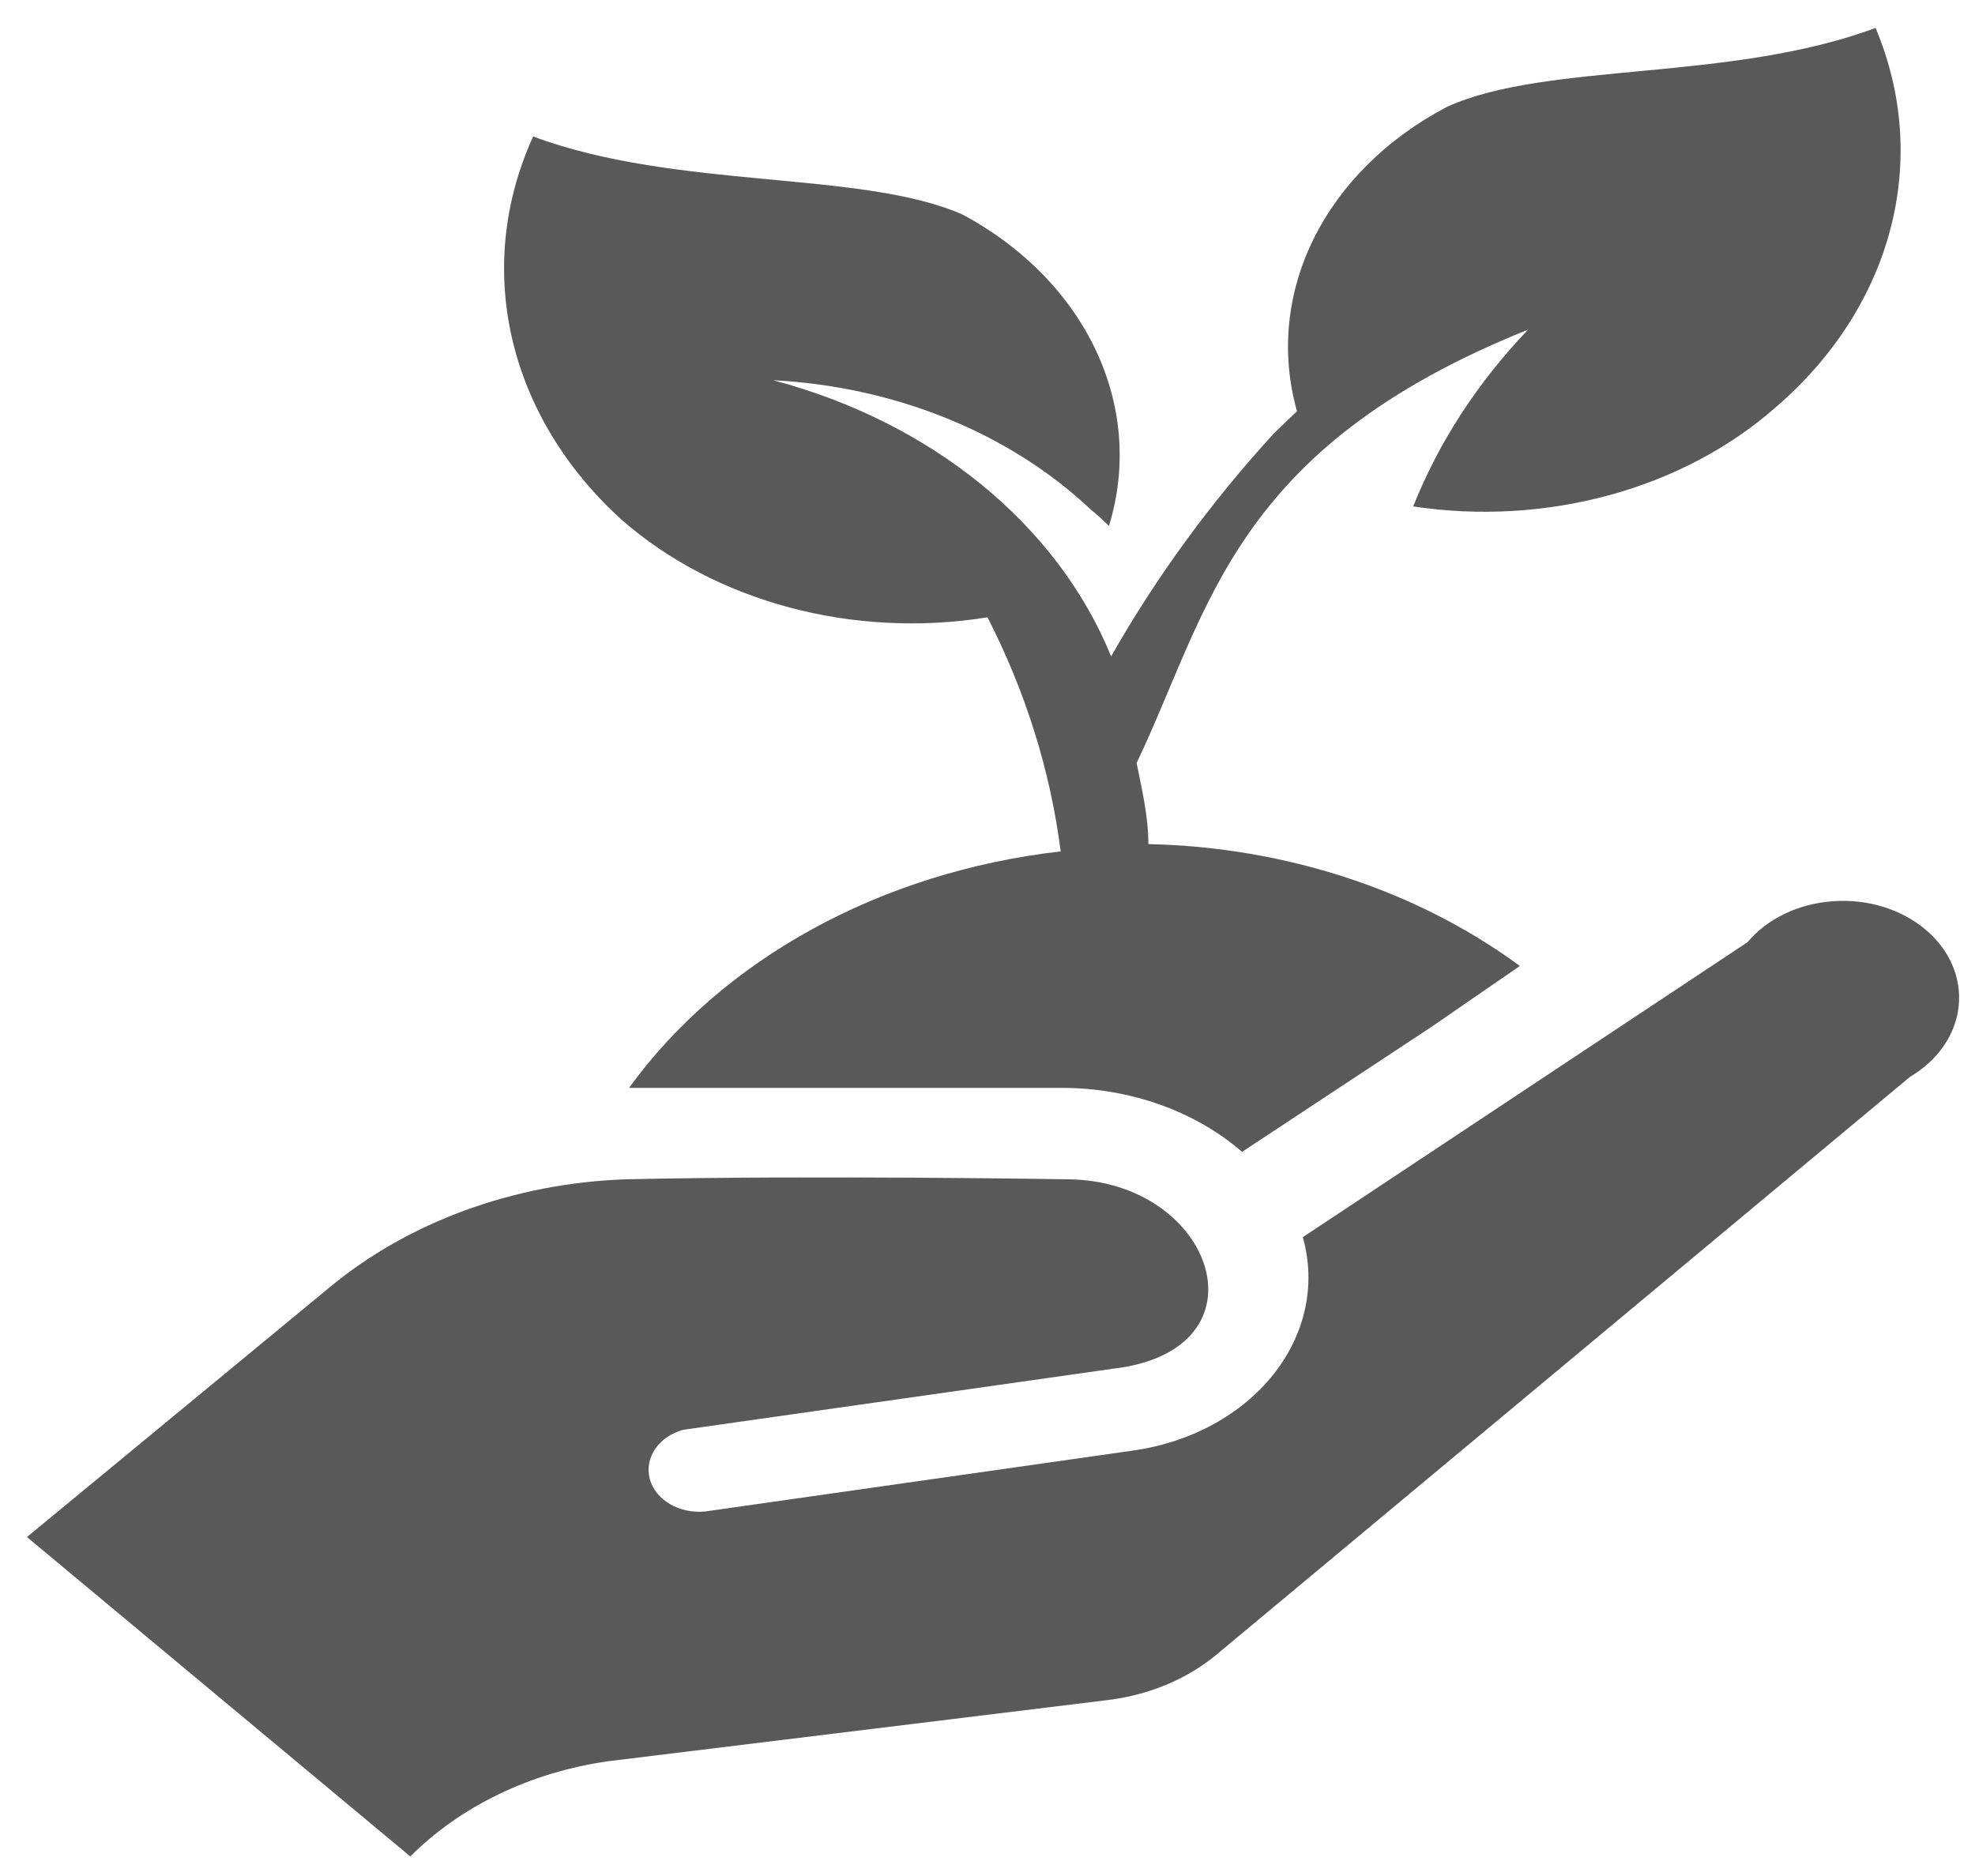
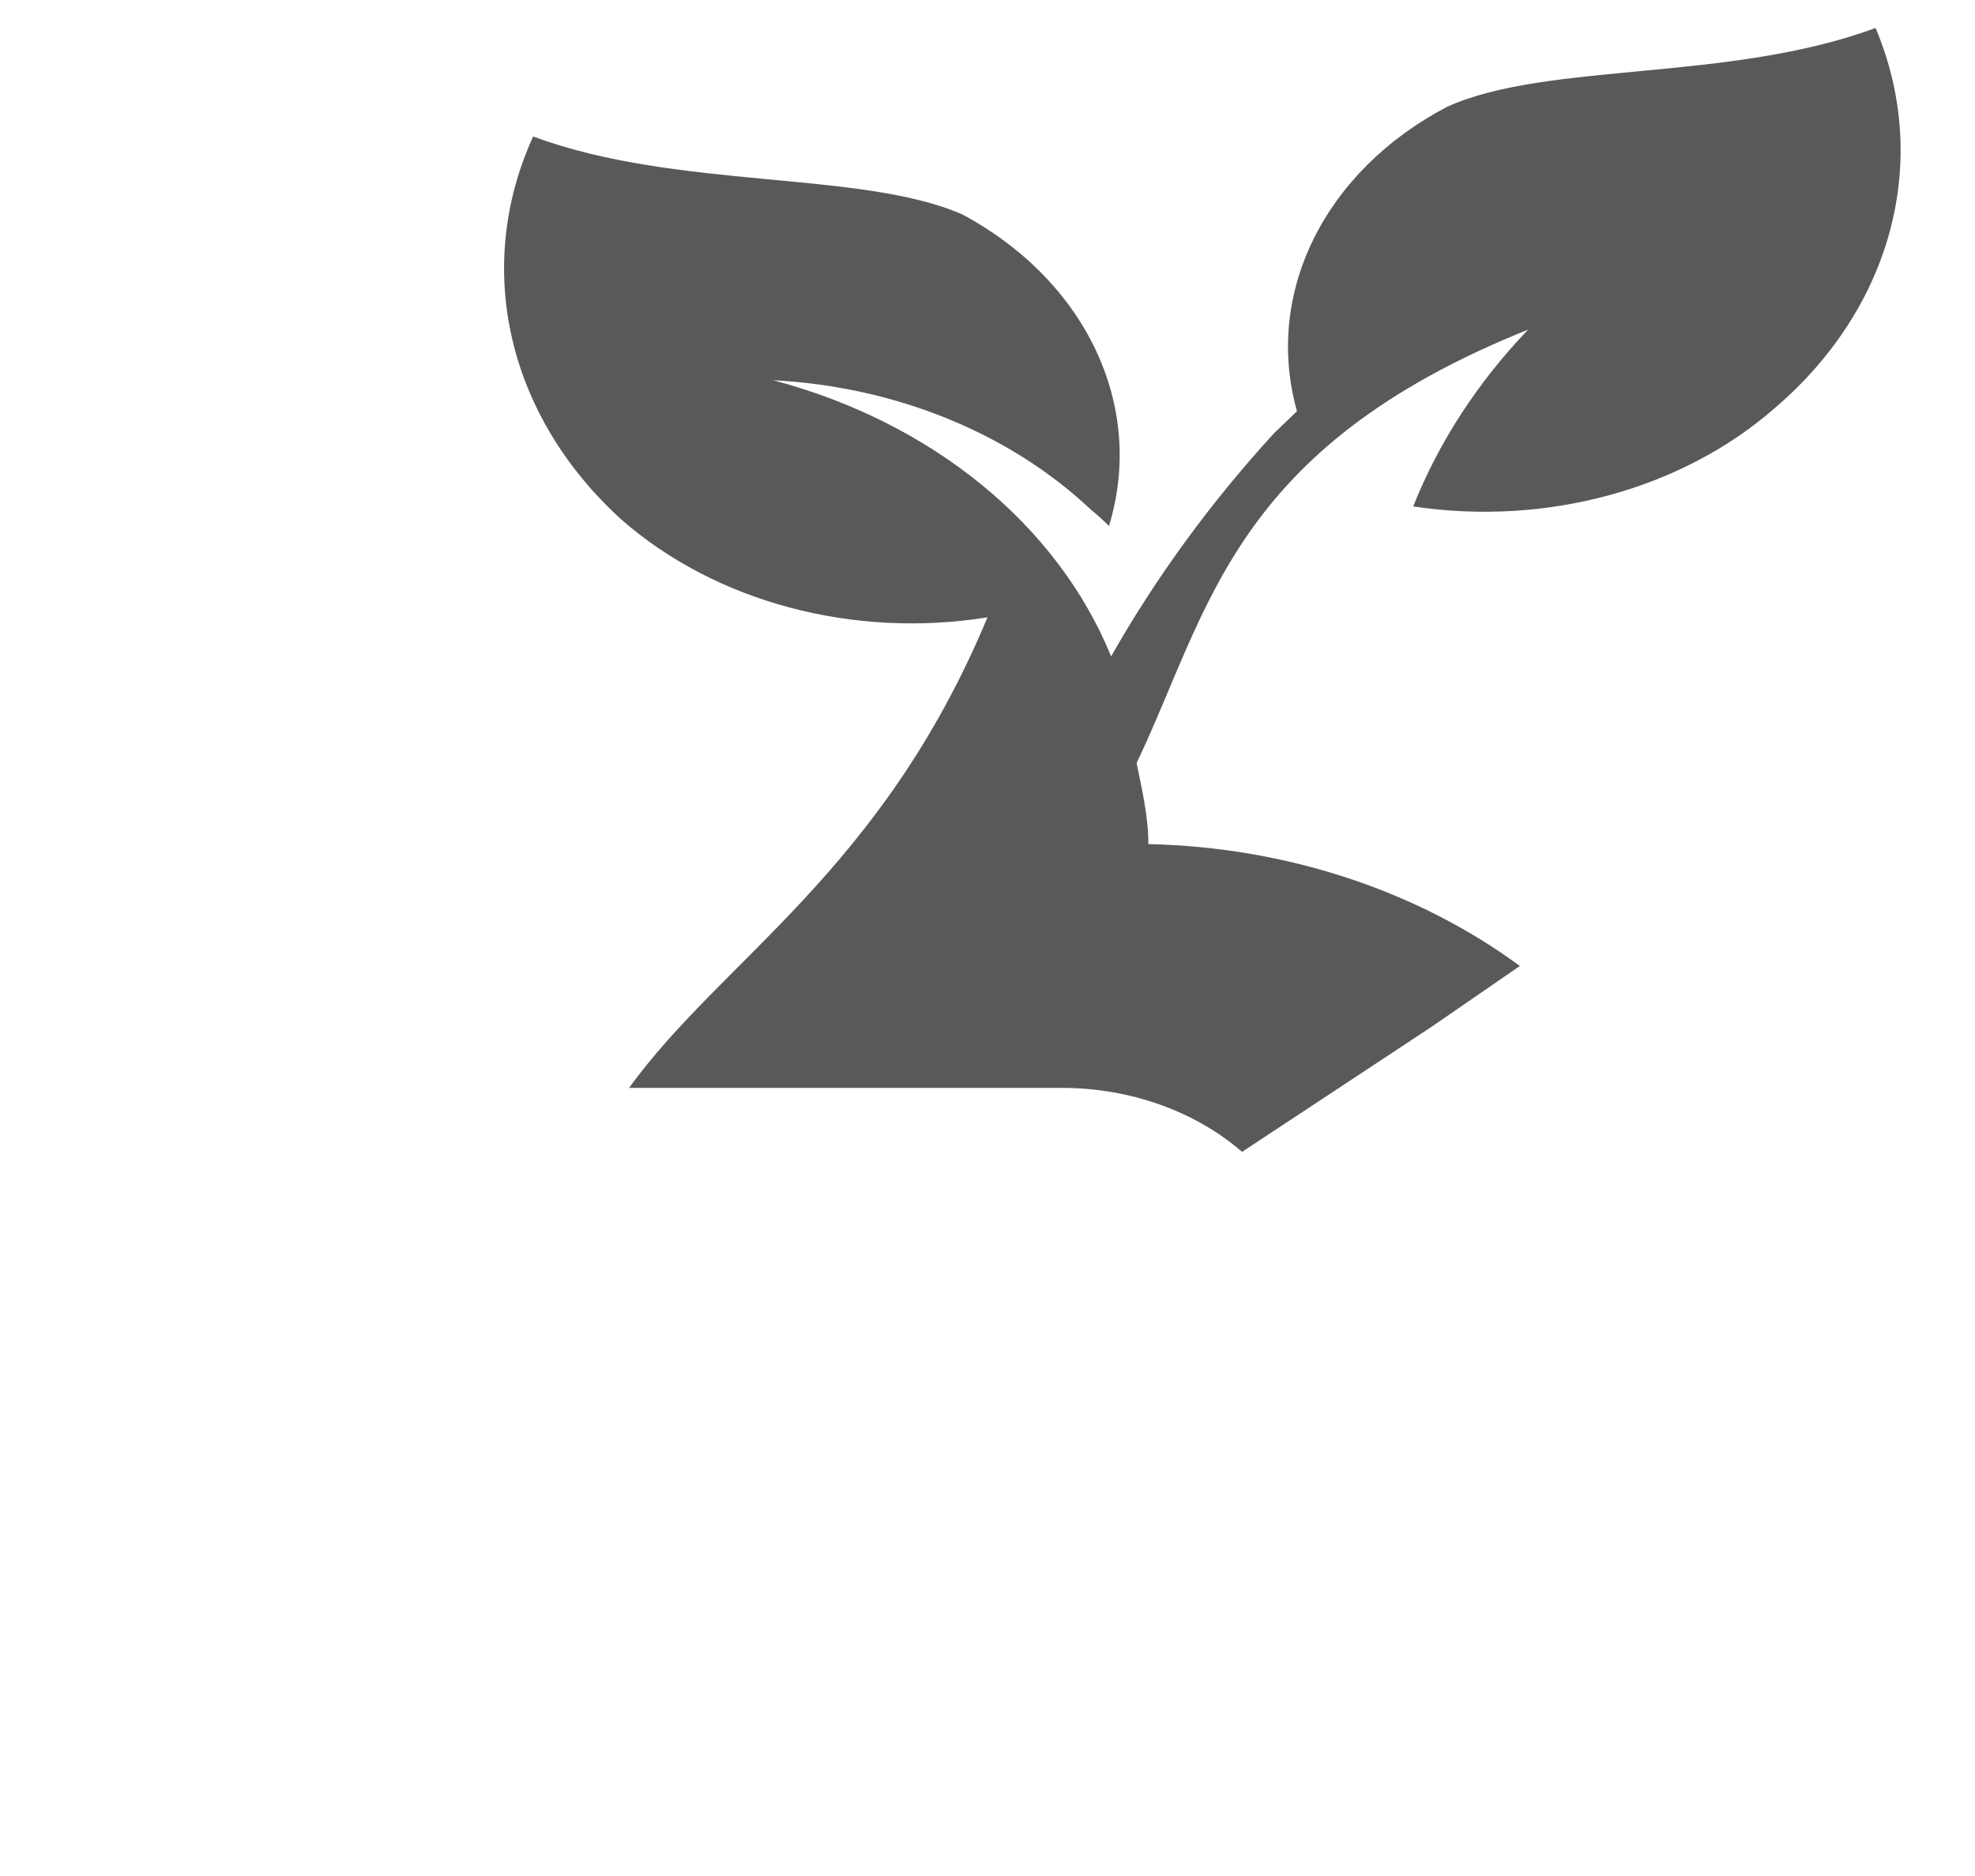
<svg xmlns="http://www.w3.org/2000/svg" width="20" height="19" viewBox="0 0 20 19" fill="none">
  <g id="noun-environment-7289779 1" clip-path="url(#clip0_44_400)">
-     <path id="Vector" d="M11.23 5.327C11.6 4.12 11.004 2.849 9.748 2.173C8.725 1.722 6.859 1.925 5.401 1.383L5.399 1.382C4.792 2.714 5.139 4.216 6.296 5.265C7.248 6.098 8.644 6.471 10 6.252C10.386 7.007 10.637 7.806 10.741 8.623C8.925 8.83 7.318 9.71 6.37 11.018H7.763H8.549H10.771H10.77C11.453 11.022 12.105 11.256 12.578 11.666L14.496 10.4L15.393 9.782L15.392 9.784C14.35 9.017 13.019 8.579 11.629 8.549C11.629 8.265 11.562 7.987 11.51 7.728C12.251 6.173 12.474 4.543 15.473 3.339L15.475 3.338C14.962 3.874 14.569 4.48 14.311 5.129C15.657 5.332 17.036 4.956 17.977 4.129C19.164 3.112 19.557 1.621 18.993 0.283C17.512 0.833 15.674 0.623 14.66 1.079H14.659C13.412 1.731 12.798 2.971 13.134 4.165L12.896 4.393V4.394C12.255 5.095 11.704 5.851 11.252 6.648C10.709 5.315 9.439 4.277 7.83 3.851C9.067 3.915 10.224 4.386 11.045 5.16C11.11 5.212 11.172 5.269 11.23 5.327Z" fill="#595959" />
-     <path id="Vector_2" d="M0.273 15.567L4.155 18.802C4.663 18.293 5.372 17.95 6.156 17.838L11.194 17.221H11.192C11.619 17.174 12.014 17.011 12.319 16.758L19.342 10.906L19.34 10.907C19.625 10.739 19.806 10.477 19.835 10.187C19.864 9.898 19.74 9.613 19.492 9.409C19.246 9.205 18.903 9.101 18.558 9.128C18.21 9.153 17.895 9.305 17.697 9.542L13.193 12.53C13.328 13.007 13.221 13.509 12.896 13.919C12.572 14.328 12.06 14.607 11.482 14.69L7.141 15.308C6.879 15.334 6.638 15.192 6.58 14.979C6.523 14.764 6.67 14.549 6.918 14.481L11.266 13.863C12.88 13.678 12.303 11.962 10.822 11.944C10.822 11.944 8.251 11.901 6.332 11.944H6.334C5.204 11.984 4.133 12.376 3.333 13.042L0.273 15.567Z" fill="#595959" />
+     <path id="Vector" d="M11.23 5.327C11.6 4.12 11.004 2.849 9.748 2.173C8.725 1.722 6.859 1.925 5.401 1.383L5.399 1.382C4.792 2.714 5.139 4.216 6.296 5.265C7.248 6.098 8.644 6.471 10 6.252C8.925 8.83 7.318 9.71 6.37 11.018H7.763H8.549H10.771H10.77C11.453 11.022 12.105 11.256 12.578 11.666L14.496 10.4L15.393 9.782L15.392 9.784C14.35 9.017 13.019 8.579 11.629 8.549C11.629 8.265 11.562 7.987 11.51 7.728C12.251 6.173 12.474 4.543 15.473 3.339L15.475 3.338C14.962 3.874 14.569 4.48 14.311 5.129C15.657 5.332 17.036 4.956 17.977 4.129C19.164 3.112 19.557 1.621 18.993 0.283C17.512 0.833 15.674 0.623 14.66 1.079H14.659C13.412 1.731 12.798 2.971 13.134 4.165L12.896 4.393V4.394C12.255 5.095 11.704 5.851 11.252 6.648C10.709 5.315 9.439 4.277 7.83 3.851C9.067 3.915 10.224 4.386 11.045 5.16C11.11 5.212 11.172 5.269 11.23 5.327Z" fill="#595959" />
  </g>
  <defs>
    <clipPath id="clip0_44_400">
      <rect width="20" height="18.518" fill="white" transform="translate(0 0.283)" />
    </clipPath>
  </defs>
</svg>